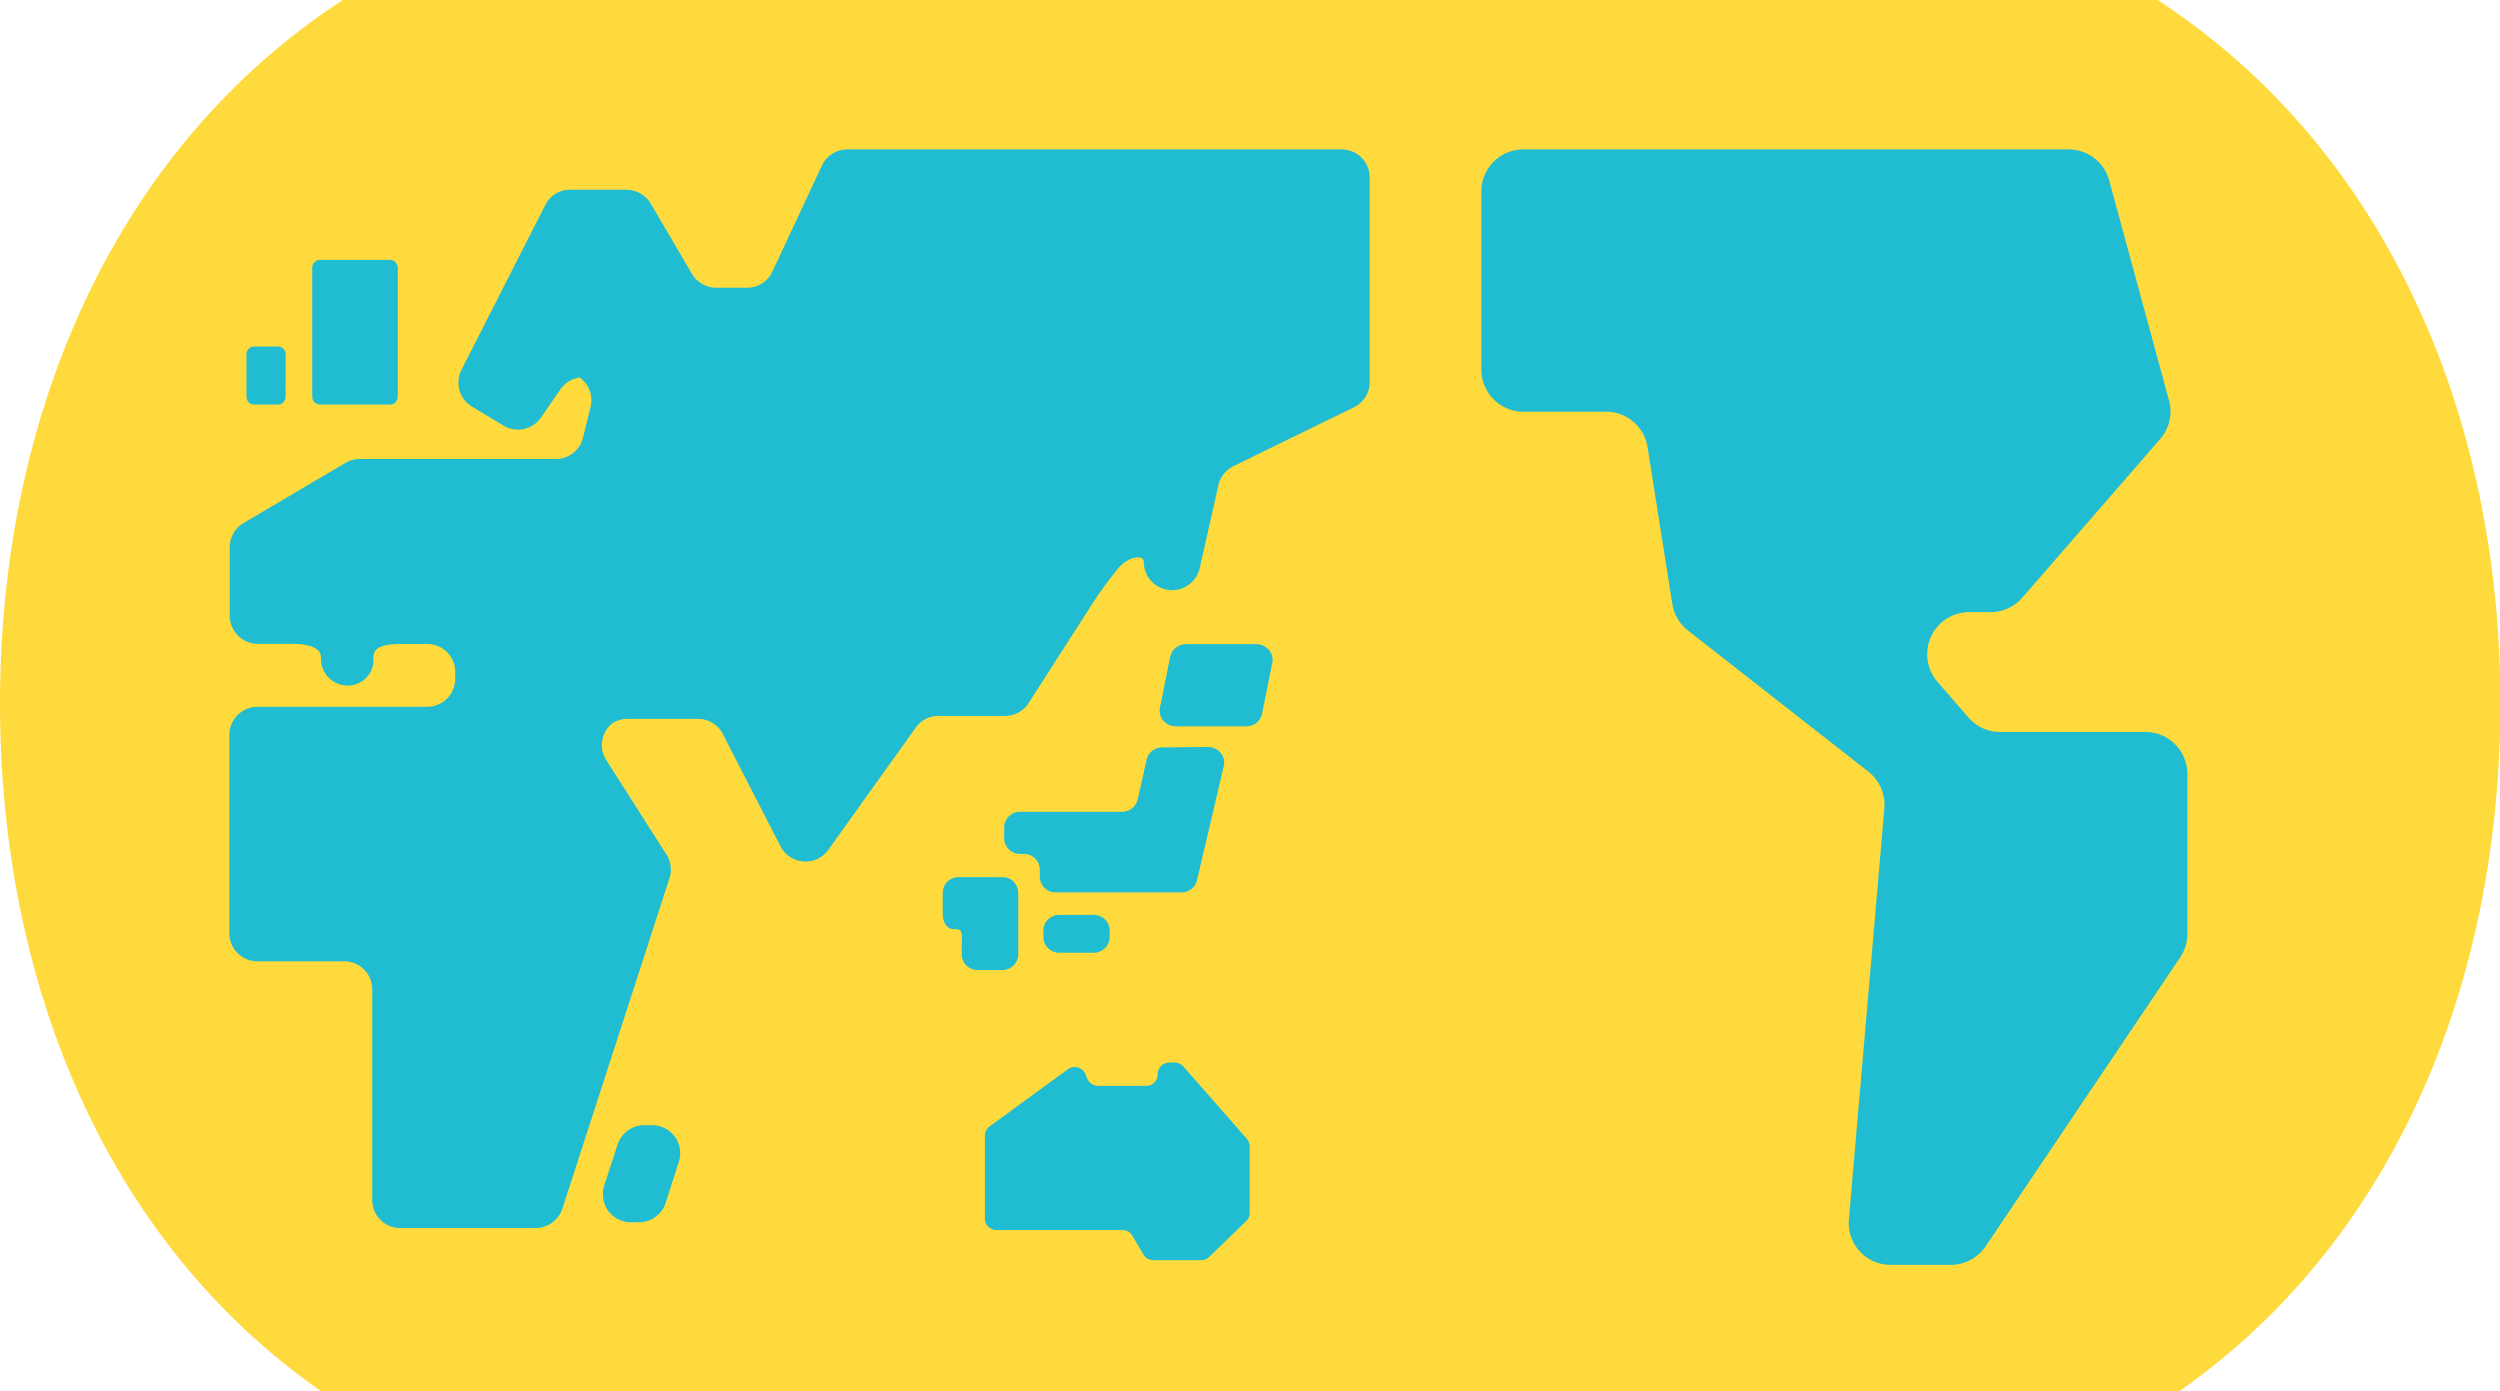
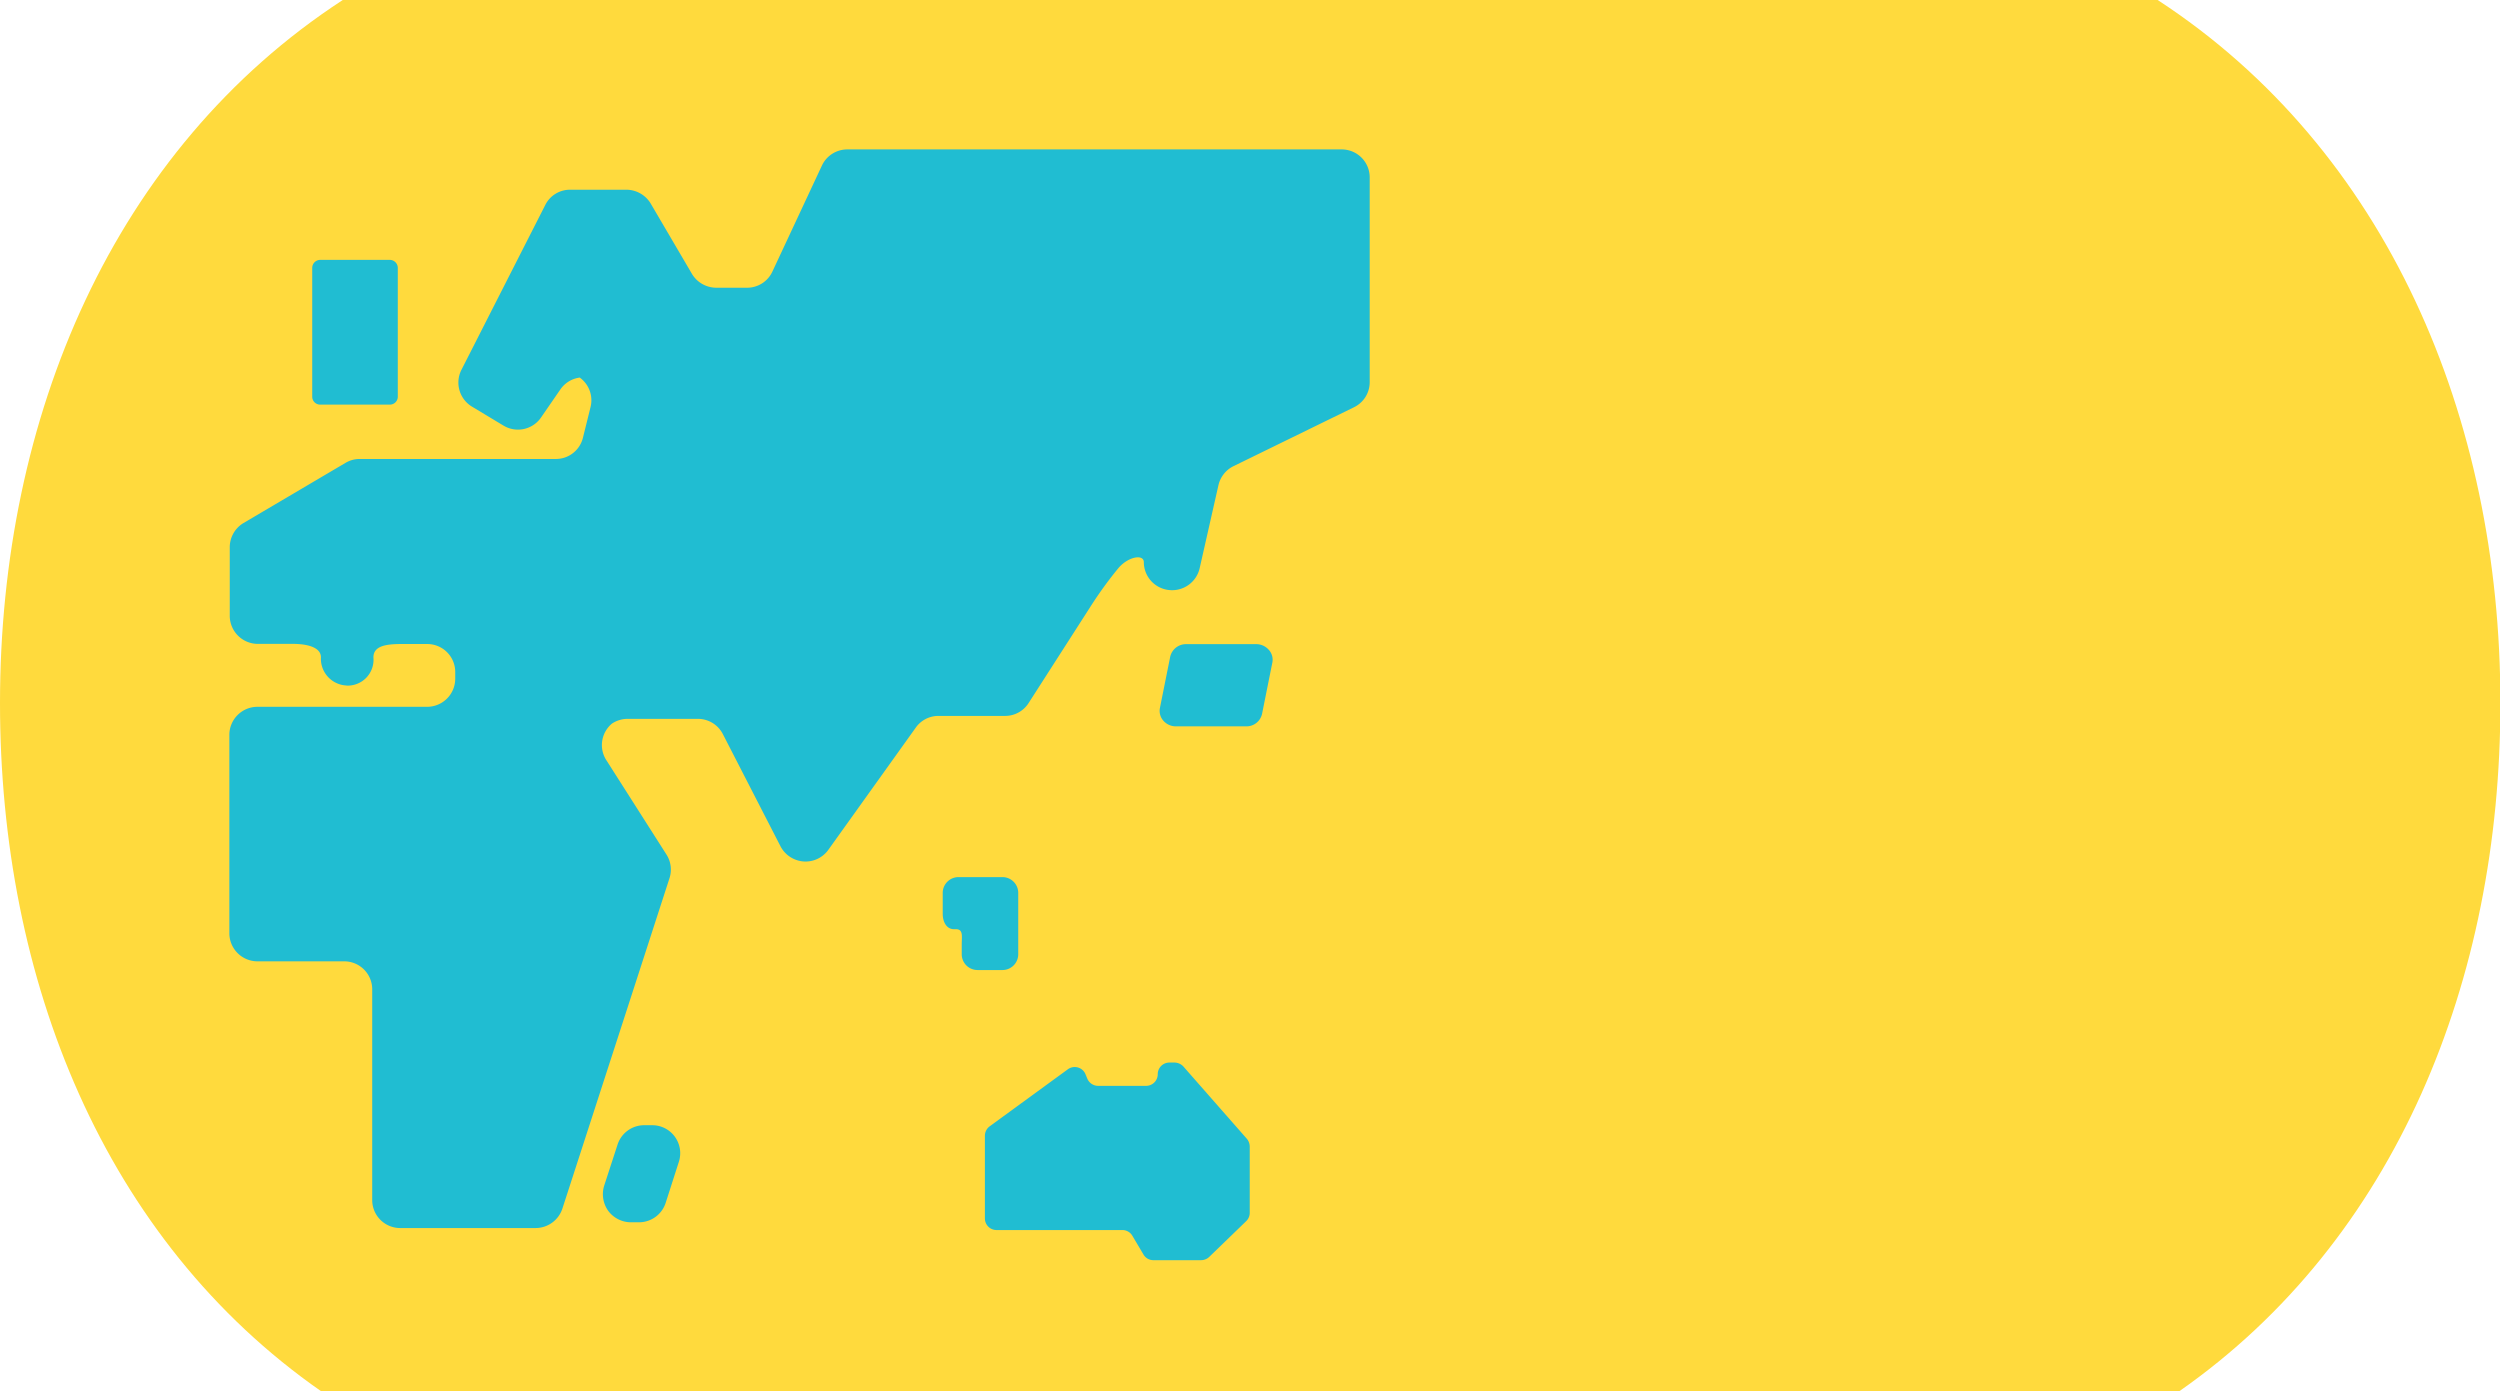
<svg xmlns="http://www.w3.org/2000/svg" viewBox="0 0 186.72 103.92">
  <path d="M0,52.51c0,20.65,7.74,40.08,24,51.41H162.75c16.23-11.33,24-30.76,24-51.41,0-21.34-8.46-41.33-25.6-52.51H25.6C8.45,11.18,0,31.17,0,52.51Z" style="fill:#ffda3d" />
-   <path d="M82.88,70a1.19,1.19,0,0,1-1.21,1.16H79.13A1.18,1.18,0,0,1,77.93,70v-.52a1.17,1.17,0,0,1,1.2-1.15h2.54a1.18,1.18,0,0,1,1.21,1.15Z" style="fill:#20bdd2" />
  <path d="M71.83,65.51h-.21a1.18,1.18,0,0,0-1.21,1.15v1.59c0,.64.31,1.15.84,1.15h.14c.57,0,.44.52.44,1.16v.74A1.18,1.18,0,0,0,73,72.45h1.84a1.18,1.18,0,0,0,1.21-1.15V66.66a1.18,1.18,0,0,0-1.21-1.15Z" style="fill:#20bdd2" />
-   <path d="M86.82,55.82a1.2,1.2,0,0,0-1.18.91l-.67,3a1.2,1.2,0,0,1-1.18.9H76.23A1.18,1.18,0,0,0,75,61.75v.88a1.18,1.18,0,0,0,1.21,1.15h.24a1.18,1.18,0,0,1,1.21,1.15v.57a1.18,1.18,0,0,0,1.21,1.15h9.36a1.18,1.18,0,0,0,1.17-.9l2-8.53a1.11,1.11,0,0,0-.24-1,1.23,1.23,0,0,0-.94-.43Z" style="fill:#20bdd2" />
  <path d="M94.26,53.32a1.19,1.19,0,0,1-1.19.93H87.83a1.24,1.24,0,0,1-.93-.41,1.11,1.11,0,0,1-.26-1l.76-3.79a1.21,1.21,0,0,1,1.19-.94h5.24a1.25,1.25,0,0,1,.93.42,1.1,1.1,0,0,1,.26,1Z" style="fill:#20bdd2" />
  <path d="M79.76,79.86a.87.87,0,0,1,1.38.7v-.33a.88.88,0,0,0,.87.87H85.6a.87.87,0,0,0,.87-.87h0a.87.87,0,0,1,.87-.87h.38a.92.92,0,0,1,.66.29l4.75,5.41a.92.92,0,0,1,.21.58v4.93a.86.86,0,0,1-.26.63l-2.77,2.68a.89.89,0,0,1-.6.24H86.15a.85.85,0,0,1-.75-.43l-.83-1.4a.86.86,0,0,0-.75-.42H74.43a.87.87,0,0,1-.87-.87V84.83a.88.88,0,0,1,.36-.71Z" style="fill:#20bdd2" />
  <path d="M49.72,89.83a2.09,2.09,0,0,1-2,1.46h-.6a2.12,2.12,0,0,1-1.69-.85,2.15,2.15,0,0,1-.31-1.87l1-3.07a2.09,2.09,0,0,1,2-1.46h.59a2.09,2.09,0,0,1,2,2.71Z" style="fill:#20bdd2" />
-   <path d="M110.64,14.3a3.13,3.13,0,0,1,3.14-3.14h40.75a3.14,3.14,0,0,1,3,2.31L162,29.91a3.12,3.12,0,0,1-.66,2.88l-10.3,11.85a3.13,3.13,0,0,1-2.37,1.08h-1.6a3.14,3.14,0,0,0-2.37,5.19l2.3,2.66a3.14,3.14,0,0,0,2.38,1.1h10.85a3.13,3.13,0,0,1,3.14,3.14V69.75a3.15,3.15,0,0,1-.54,1.76L148.3,93.09a3.14,3.14,0,0,1-2.61,1.38h-4.47a3.12,3.12,0,0,1-3.13-3.41l2.65-30.69a3.14,3.14,0,0,0-1.2-2.74L126.07,47.09a3.11,3.11,0,0,1-1.17-2l-1.85-11.7a3.13,3.13,0,0,0-3.1-2.64h-6.17a3.14,3.14,0,0,1-3.14-3.14V14.3Z" style="fill:#20bdd2" />
  <path d="M29.71,29.63a.59.59,0,0,1-.6.59h-5.2a.59.59,0,0,1-.59-.59V20a.6.6,0,0,1,.59-.59h5.2a.6.6,0,0,1,.6.59Z" style="fill:#20bdd2" />
-   <path d="M21.33,29.63a.59.59,0,0,1-.59.59H19a.58.58,0,0,1-.59-.59V26.47a.58.58,0,0,1,.59-.59h1.75a.59.59,0,0,1,.59.59Z" style="fill:#20bdd2" />
  <path d="M63.28,11.16a2.09,2.09,0,0,0-1.89,1.2l-3.7,7.92a2.08,2.08,0,0,1-1.89,1.21H53.51a2.13,2.13,0,0,1-1.81-1l-3.12-5.32a2.13,2.13,0,0,0-1.81-1H42.58a2.06,2.06,0,0,0-1.86,1.15L34.46,27.63a2.1,2.1,0,0,0,.79,2.74l2.36,1.42a2.09,2.09,0,0,0,2.8-.61l1.44-2.09a2.08,2.08,0,0,1,2.24-.84l-1.5-.38a2.09,2.09,0,0,1,1.52,2.52l-.57,2.3a2.08,2.08,0,0,1-2,1.59H26.86a2.06,2.06,0,0,0-1.07.3l-7.63,4.5a2.11,2.11,0,0,0-1,1.81V46a2.1,2.1,0,0,0,2.09,2.09h2.63c1.15,0,2.09.29,2.09,1A2,2,0,0,0,26,51.2h-.2a1.93,1.93,0,0,0,2.09-2.1c0-.86.94-1,2.1-1H31.9A2.09,2.09,0,0,1,34,50.15v.55a2.1,2.1,0,0,1-2.1,2.09H19.22a2.1,2.1,0,0,0-2.09,2.09V69.7a2.1,2.1,0,0,0,2.09,2.1h6.49a2.09,2.09,0,0,1,2.09,2.09V89.63a2.09,2.09,0,0,0,2.09,2.09H40a2.11,2.11,0,0,0,2-1.44L50,65.6a2.08,2.08,0,0,0-.22-1.77l-4.46-7A2.09,2.09,0,0,1,45.76,54l-.16.12a2.11,2.11,0,0,1,1.27-.43h5.25A2.09,2.09,0,0,1,54,54.85l4.3,8.37A2.12,2.12,0,0,0,60,64.34a2.09,2.09,0,0,0,1.86-.86l6.54-9.14a2.07,2.07,0,0,1,1.69-.87h5a2.08,2.08,0,0,0,1.76-1l4.69-7.31a29.61,29.61,0,0,1,2-2.74c.74-.86,1.89-1.05,1.89-.43h0a2.1,2.1,0,0,0,2.09,2.09h.08a2.11,2.11,0,0,0,2-1.64L91,36.25a2.11,2.11,0,0,1,1.12-1.43l9-4.4a2.08,2.08,0,0,0,1.18-1.87V13.25a2.09,2.09,0,0,0-2.09-2.09Z" style="fill:#20bdd2" />
</svg>